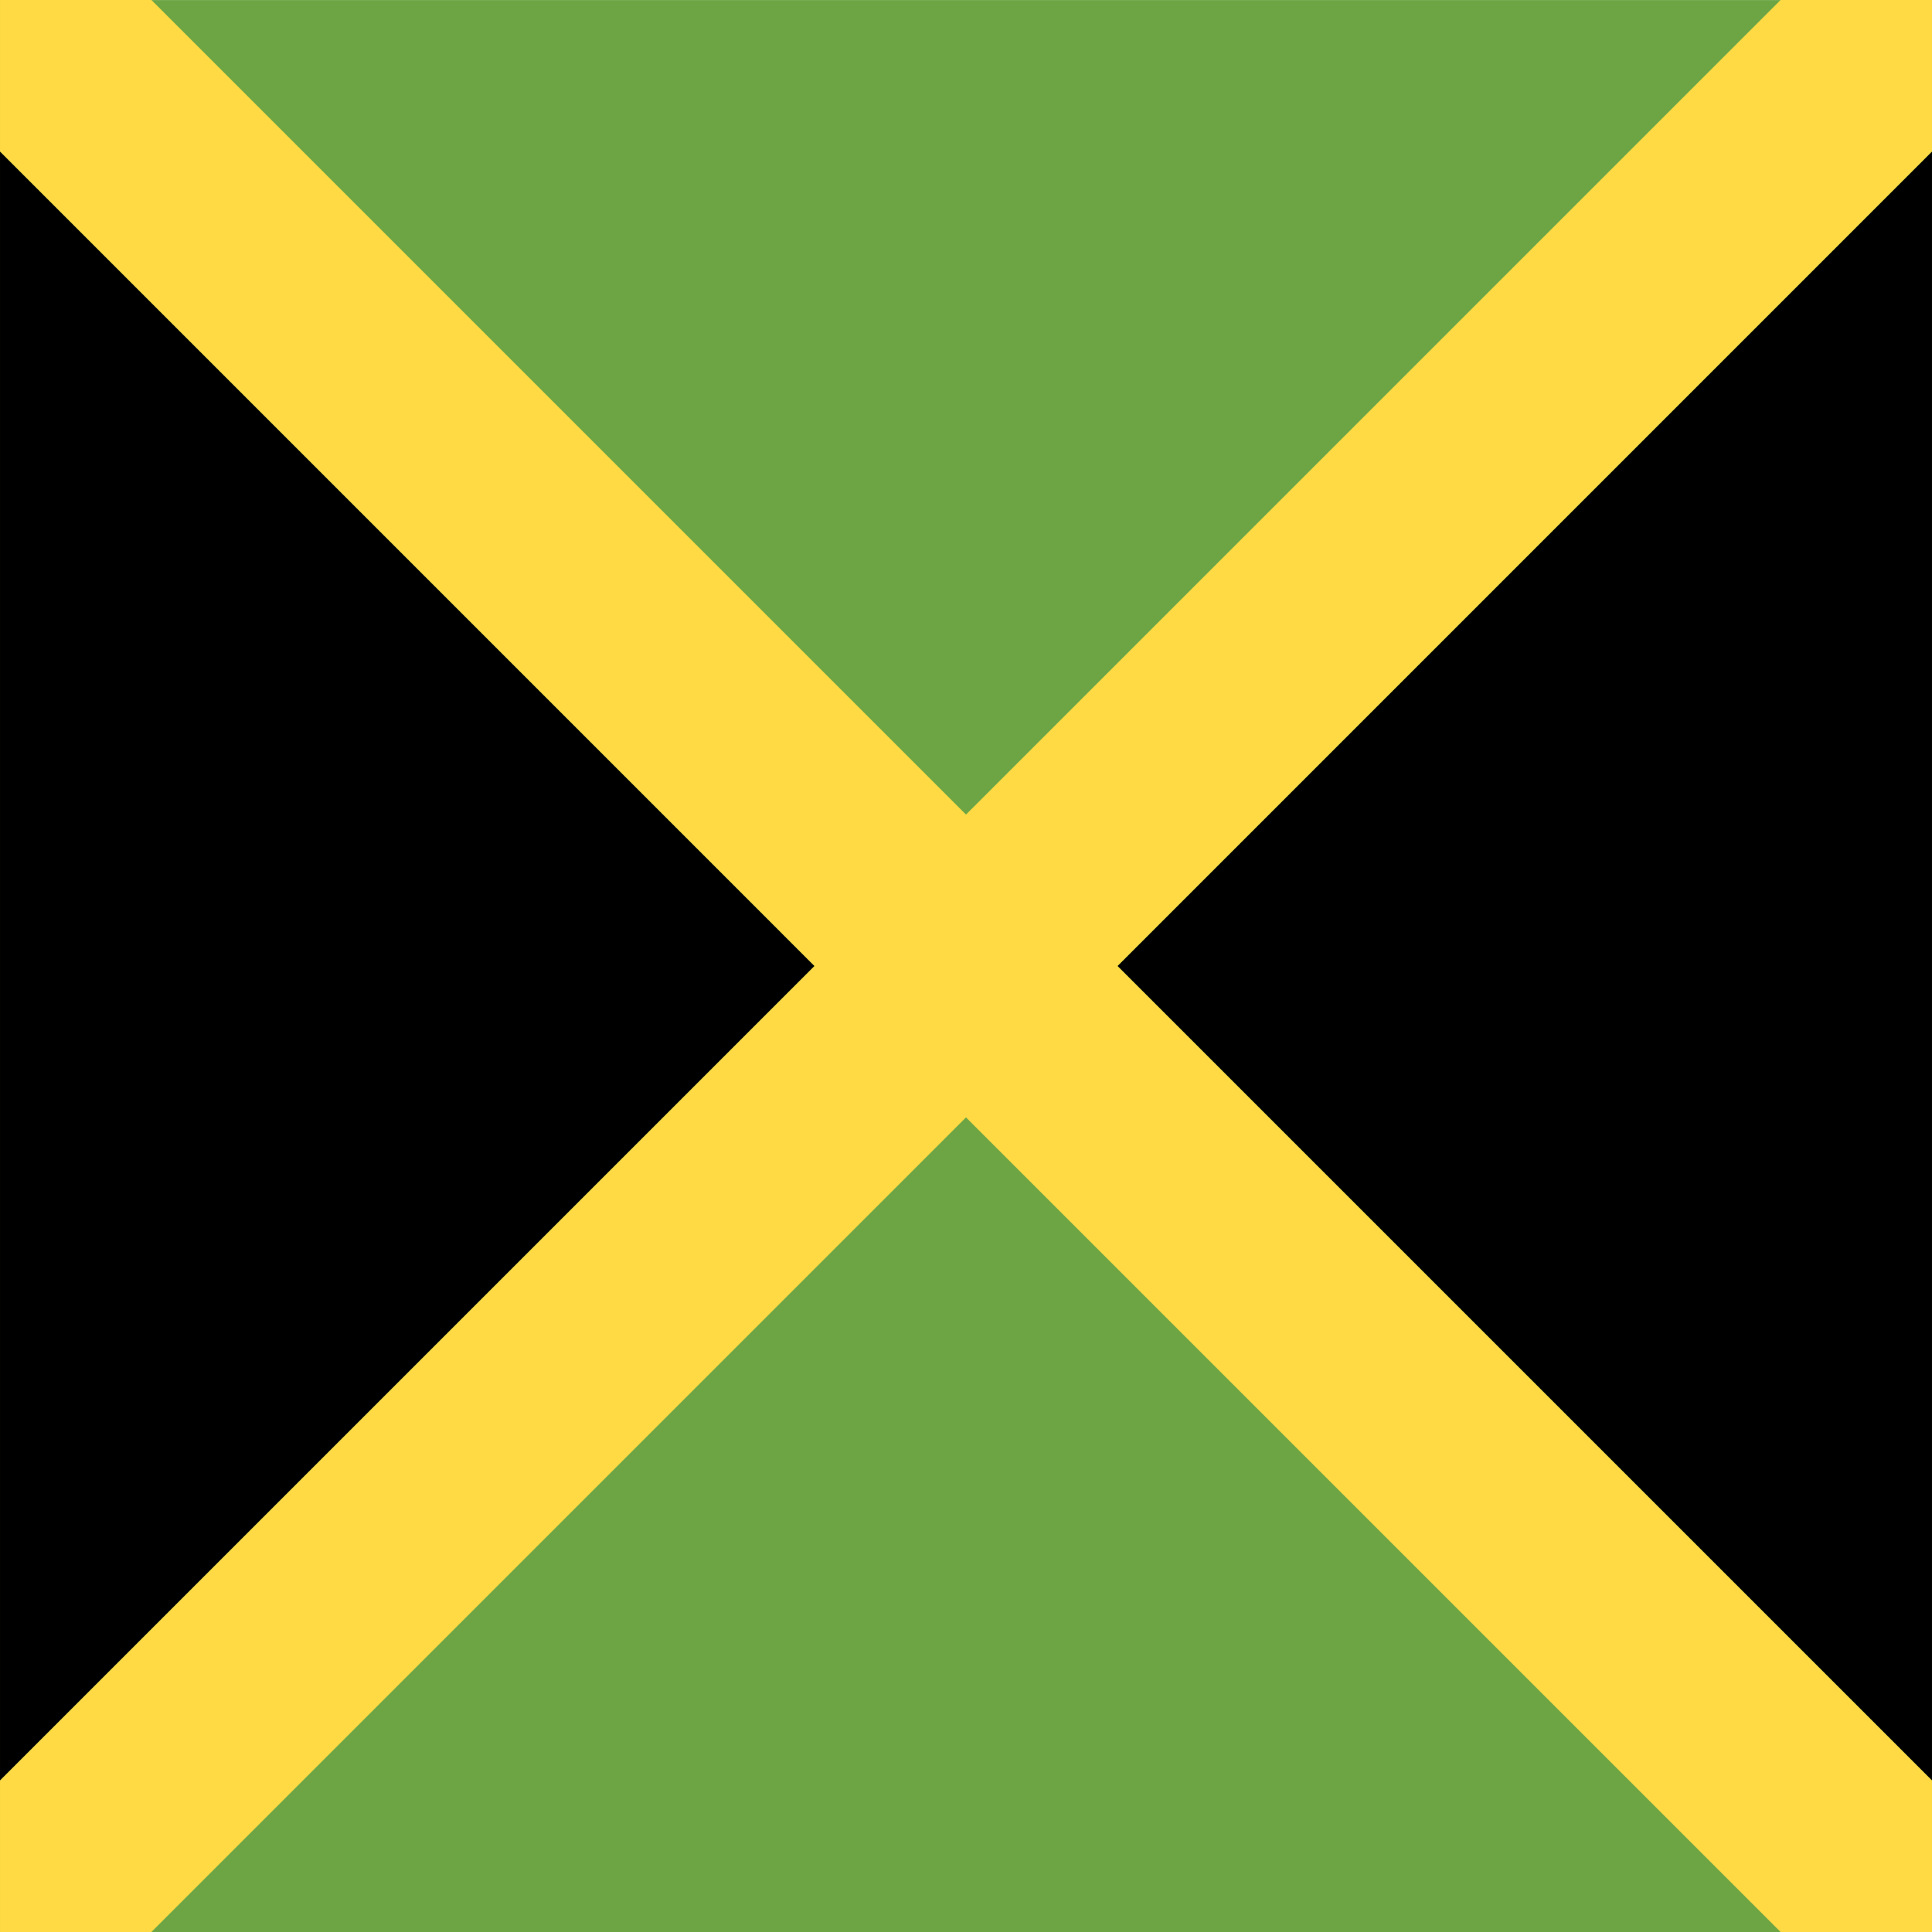
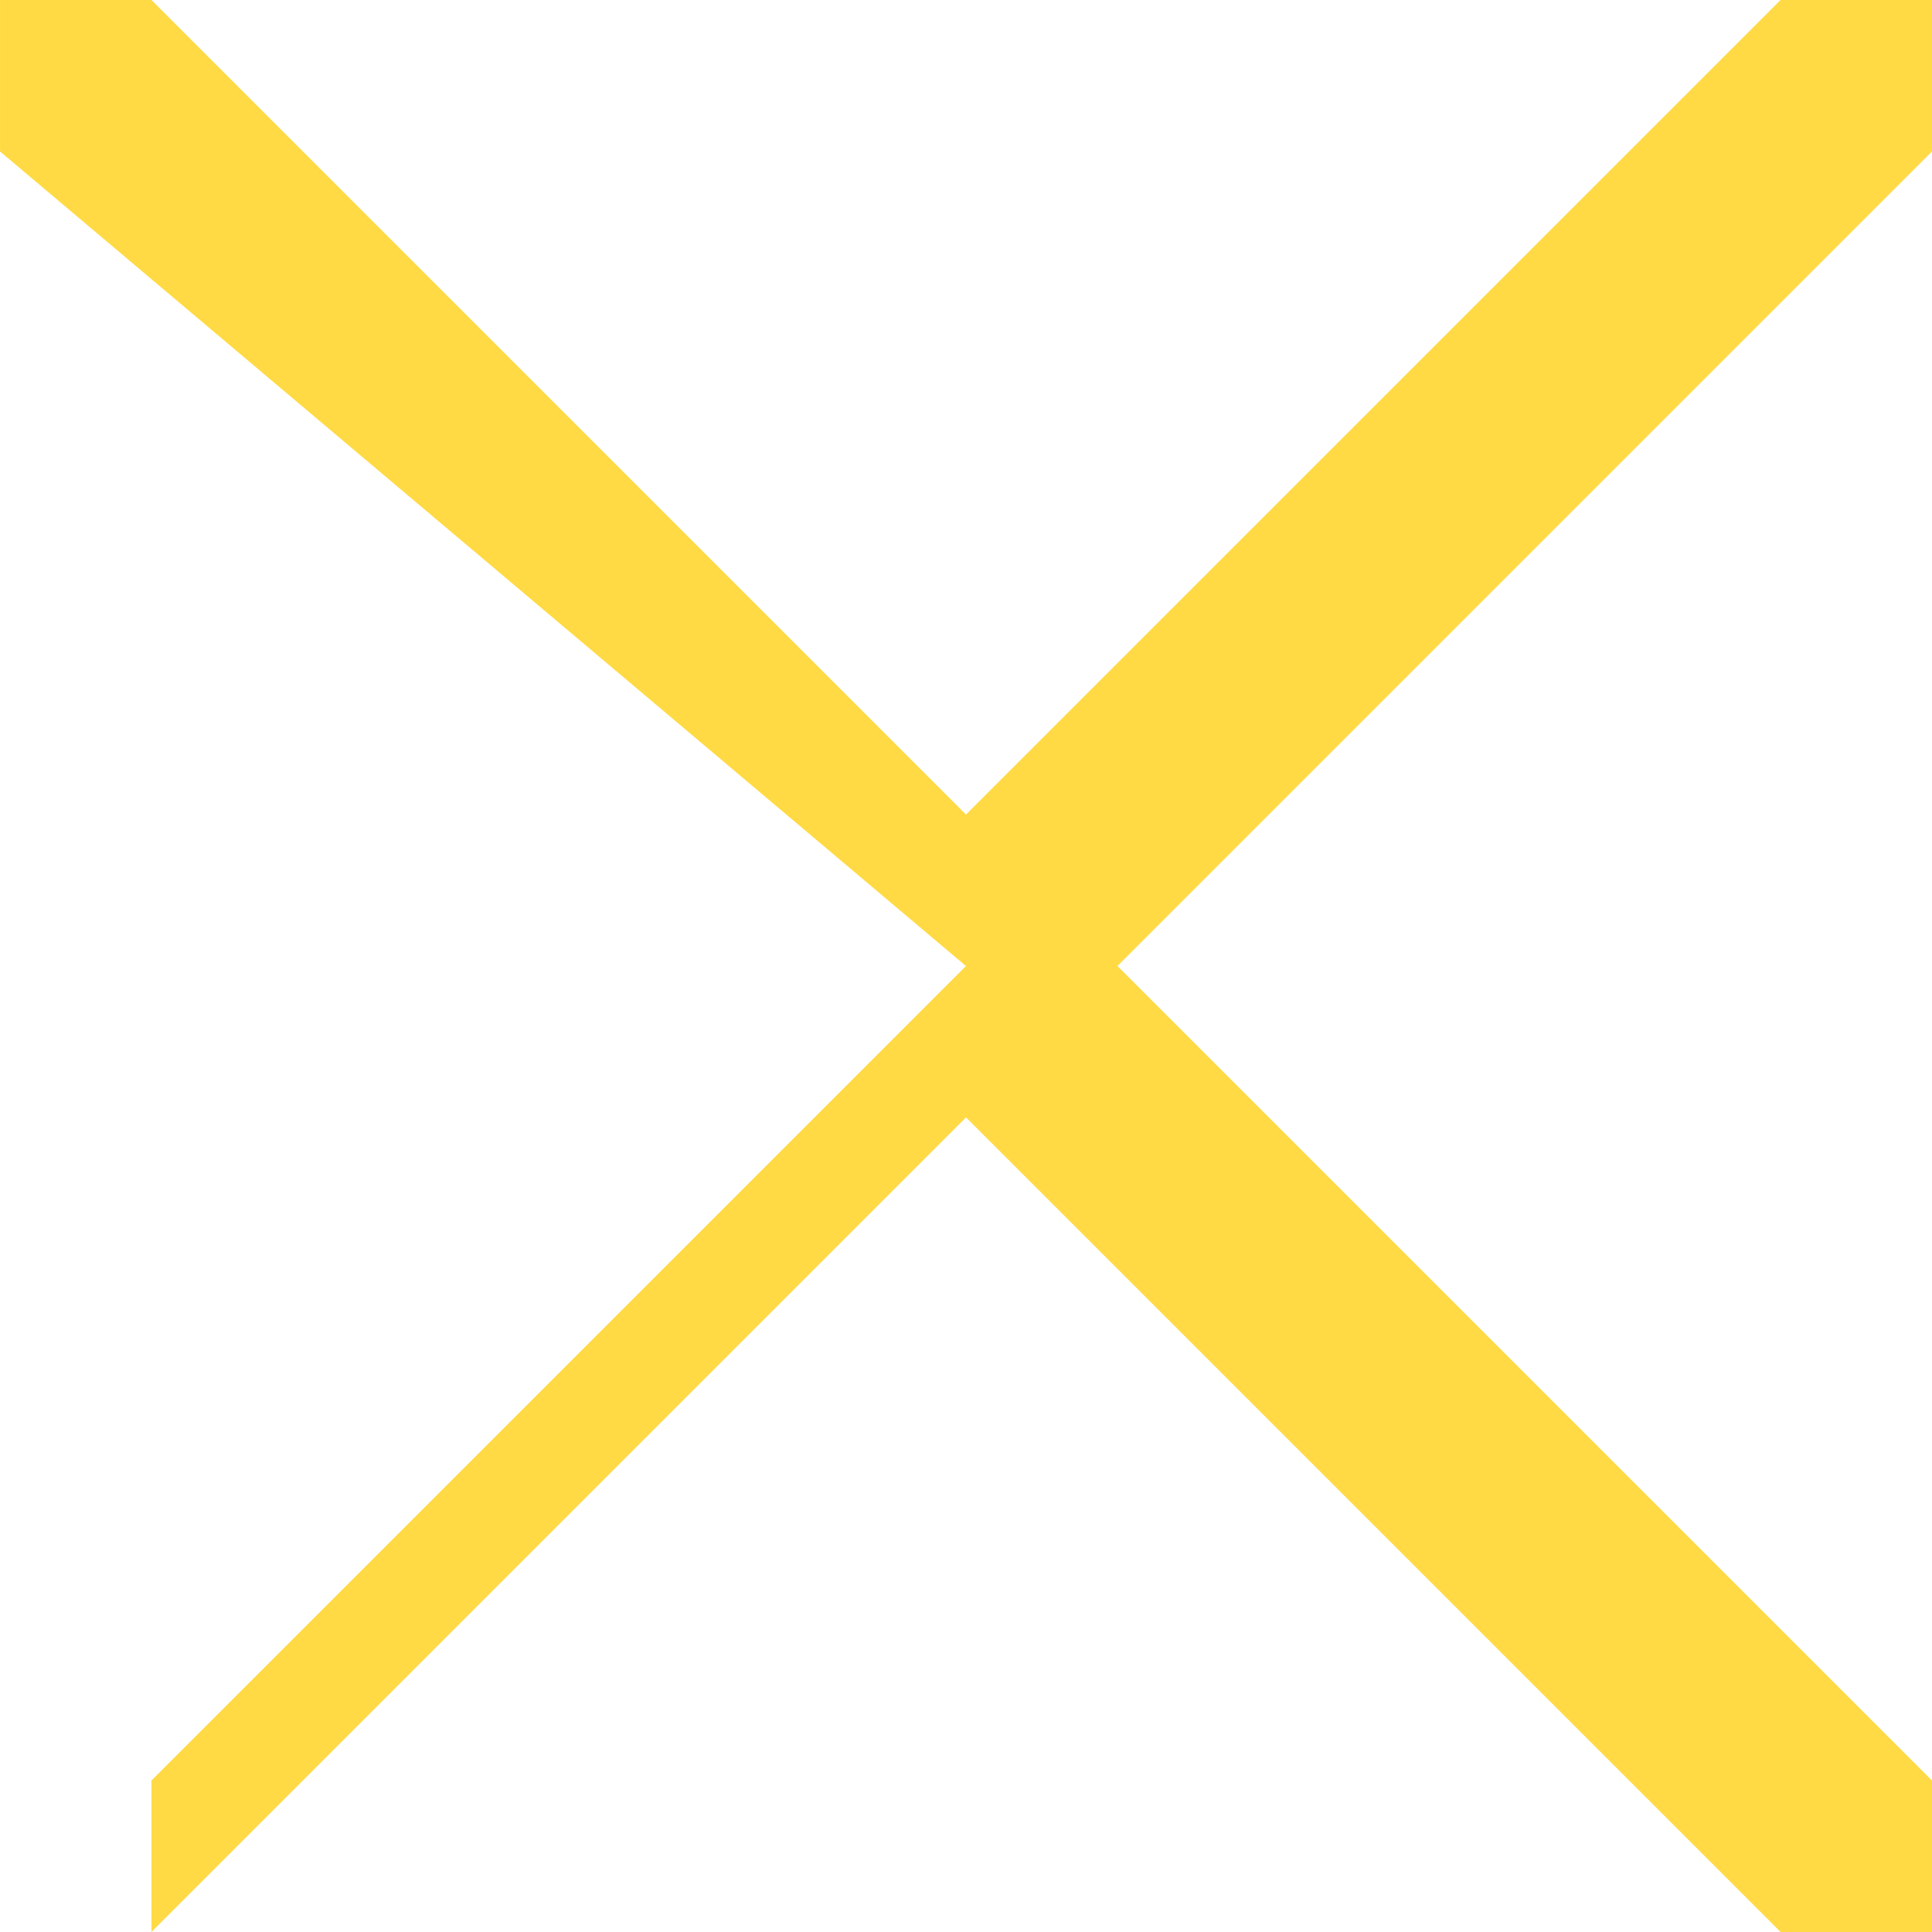
<svg xmlns="http://www.w3.org/2000/svg" viewBox="0 0 512.006 512.006" style="enable-background:new 0 0 512.006 512.006" xml:space="preserve">
-   <path style="fill:#6da544" d="M.003.017h512v511.989h-512z" />
-   <path d="M215.866 256.008.003 471.864V40.136zM512.003 40.136v431.728L296.139 256.008z" />
-   <path style="fill:#ffda44" d="M512.003 40.136 296.139 256.008l215.864 215.856V512h-40.125L256.003 296.127 40.128 512H.003v-40.136l215.863-215.856L.003 40.136V0h40.125l215.875 215.873L471.878 0h40.125z" />
+   <path style="fill:#ffda44" d="M512.003 40.136 296.139 256.008l215.864 215.856V512h-40.125L256.003 296.127 40.128 512v-40.136l215.863-215.856L.003 40.136V0h40.125l215.875 215.873L471.878 0h40.125z" />
</svg>